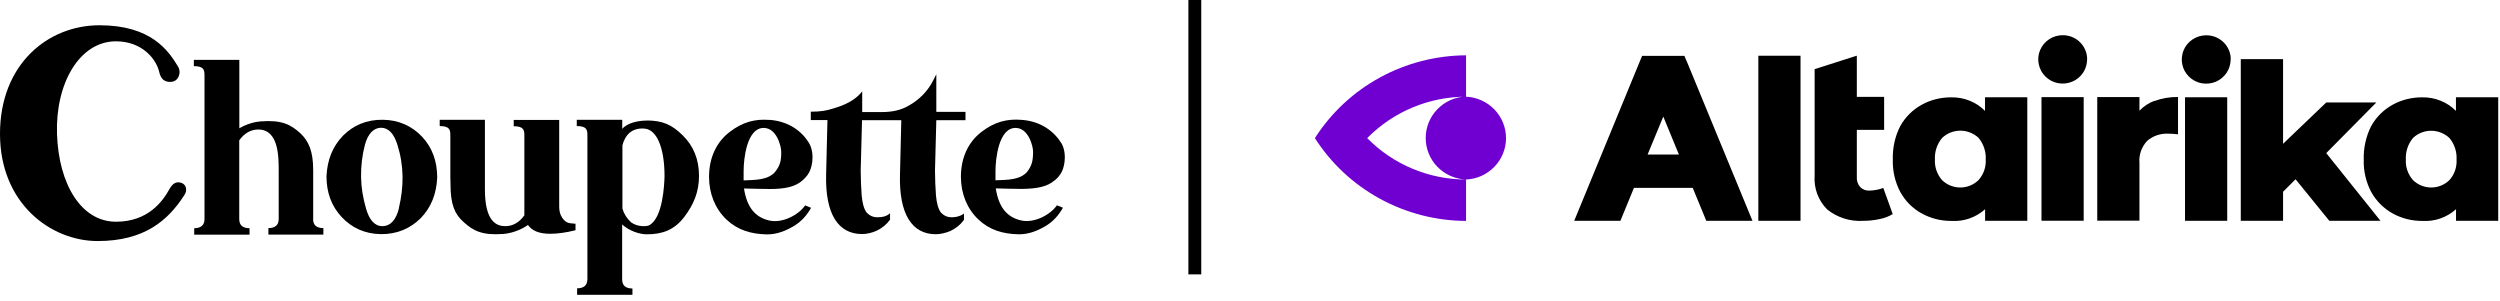
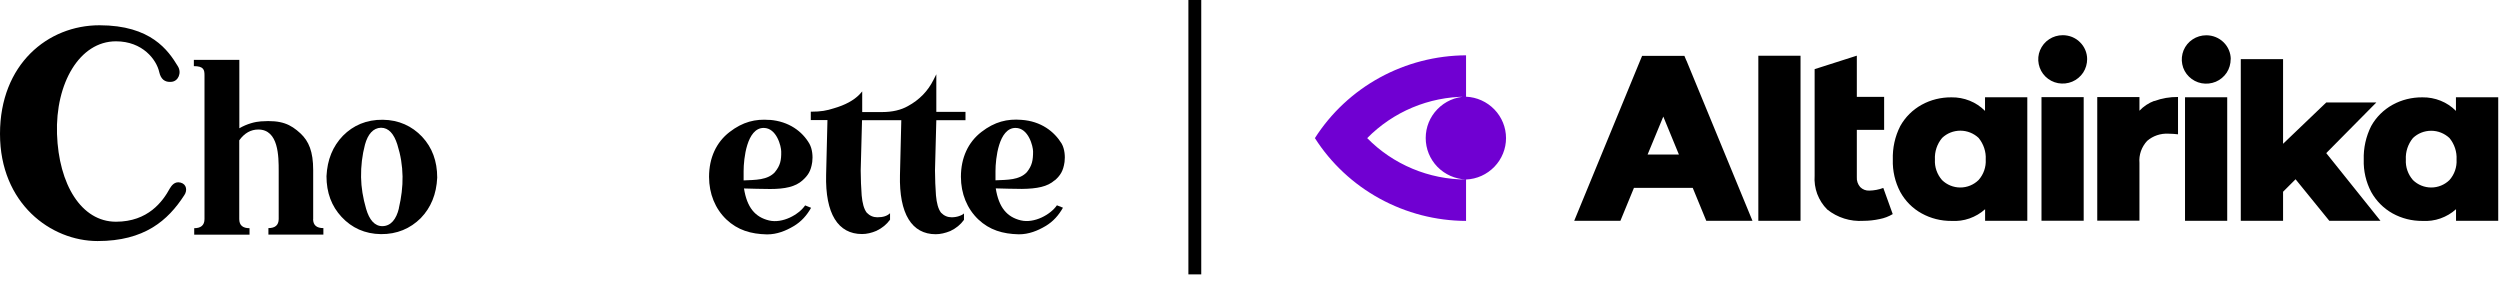
<svg xmlns="http://www.w3.org/2000/svg" width="282" height="34" viewBox="0 0 282 34" fill="none">
  <path d="M20.38 20.6C19.68 20.41 19.33 20.98 19.16 21.25C18.36 22.72 16.71 25.01 13.08 25.01C9.18 25.01 6.62 20.81 6.43 15.11C6.24 9.42 8.96 4.66 13.08 4.66C16.08 4.66 17.66 6.72 17.97 8.16C18.14 8.89 18.56 9.31 19.34 9.23C20.12 9.17 20.52 8.2 20.06 7.47C18.98 5.69 17.04 2.85 11.22 2.85C5.4 2.85 0 7.24 0 15.1C0 22.96 5.74 27.19 11.01 27.19C16.28 27.19 18.94 24.88 20.78 22.03C21.14 21.53 21.08 20.79 20.38 20.6Z" fill="black" />
  <path d="M86.811 13.529C85.21 13.399 83.79 13.739 82.3 14.889C80.8 16.039 79.981 17.809 79.981 19.949C79.981 21.859 80.68 23.559 81.941 24.759C83.21 25.959 84.701 26.399 86.501 26.439H86.54C87.641 26.439 88.63 26.039 89.51 25.519C90.4 24.999 91.031 24.259 91.49 23.439L90.82 23.169C90.1 24.219 88.27 25.229 86.751 24.869C85.171 24.489 84.26 23.399 83.921 21.259C84.831 21.279 85.841 21.319 86.871 21.319C88.54 21.319 89.721 21.069 90.52 20.349C91.13 19.799 91.471 19.319 91.621 18.269C91.701 17.659 91.641 16.819 91.3 16.209C90.501 14.829 89.001 13.689 86.811 13.519V13.529ZM87.421 19.409C86.581 20.329 85.201 20.289 83.88 20.349V19.299C83.88 17.919 84.24 14.429 86.141 14.429C87.621 14.429 88.121 16.529 88.121 17.089C88.141 18.079 88.01 18.679 87.421 19.399V19.409Z" fill="black" />
  <path d="M107.347 24.51C106.887 24.51 106.487 24.34 106.147 23.99C105.827 23.57 105.657 22.92 105.577 22.04C105.517 21.16 105.467 20.21 105.467 19.23L105.617 13.56H108.907V12.62H105.617V8.38L105.297 9.01C104.667 10.27 103.717 11.26 102.407 11.97C101.627 12.41 100.657 12.64 99.497 12.64H97.257V10.31L96.957 10.65C96.307 11.32 95.337 11.85 94.047 12.22C93.267 12.47 92.617 12.6 91.457 12.6V13.54H93.337L93.187 19.71C93.077 24.12 94.537 26.4 97.237 26.4C97.767 26.4 98.317 26.27 98.857 26.04C99.507 25.73 100.017 25.31 100.397 24.78V24.05C100.077 24.36 99.617 24.51 98.967 24.51C98.507 24.51 98.107 24.34 97.767 23.99C97.447 23.57 97.277 22.92 97.197 22.04C97.137 21.16 97.087 20.21 97.087 19.23L97.237 13.56H101.667L101.517 19.73C101.407 24.14 102.867 26.42 105.547 26.42C106.077 26.42 106.627 26.29 107.197 26.06C107.847 25.75 108.357 25.33 108.737 24.8V24.07C108.657 24.17 108.467 24.28 108.167 24.38C107.937 24.46 107.637 24.51 107.347 24.51Z" fill="black" />
-   <path d="M63.288 24.34C63.158 24.07 63.078 23.73 63.078 23.31V13.53H57.948V14.24C59.088 14.24 59.148 14.68 59.148 15.29V24.29C58.558 25.11 57.838 25.51 56.998 25.51C56.028 25.51 54.698 25.03 54.698 21.36V13.51H49.598V14.22C50.738 14.22 50.798 14.66 50.798 15.27V19.99C50.798 20.26 50.818 20.56 50.818 20.81C50.818 23.03 51.278 24.15 52.278 25.03C53.398 26.06 54.408 26.56 56.748 26.39C57.468 26.35 58.588 26.05 59.558 25.38C60.018 26.05 60.848 26.37 62.068 26.37C62.888 26.37 63.838 26.24 64.918 25.97V25.24L64.308 25.18C63.868 25.12 63.528 24.82 63.298 24.34H63.288Z" fill="black" />
  <path d="M43.178 13.509C41.338 13.489 39.848 14.139 38.688 15.309C37.528 16.509 36.918 18.019 36.828 19.879C36.828 21.729 37.398 23.259 38.538 24.479C39.678 25.699 41.158 26.389 42.968 26.409C44.778 26.429 46.278 25.779 47.458 24.609C48.618 23.409 49.228 21.899 49.318 20.039C49.318 18.169 48.748 16.639 47.608 15.419C46.468 14.219 44.988 13.529 43.178 13.509ZM44.998 23.499C44.698 24.739 44.088 25.489 43.158 25.509C42.268 25.529 41.658 24.799 41.298 23.559C40.938 22.319 40.748 21.149 40.728 19.989C40.708 18.729 40.858 17.489 41.168 16.319C41.488 15.139 42.098 14.429 42.978 14.409C43.838 14.409 44.438 15.099 44.818 16.299C45.198 17.499 45.388 18.689 45.408 19.889C45.428 21.069 45.278 22.259 44.988 23.499H44.998Z" fill="black" />
  <path d="M35.327 24.7V19.18C35.327 17.1 34.837 15.93 33.897 15.05C32.777 14.02 31.767 13.52 29.427 13.69C28.797 13.73 27.867 13.96 26.997 14.47V6.75H21.867V7.46C23.007 7.46 23.067 7.9 23.067 8.51V24.71C23.067 25.42 22.647 25.74 21.907 25.74V26.47H28.147V25.74C27.407 25.74 26.987 25.43 26.987 24.71V15.83C27.577 15.01 28.297 14.61 29.137 14.61C31.437 14.61 31.437 17.67 31.437 19.29V24.7C31.437 25.41 31.017 25.73 30.277 25.73V26.46H36.477V25.73C35.737 25.73 35.317 25.42 35.317 24.7H35.327Z" fill="black" />
-   <path d="M72.949 13.6C72.019 13.6 70.759 13.85 70.189 14.54V13.51H65.059V14.22C66.199 14.22 66.259 14.66 66.259 15.27V31.49C66.259 32.2 65.839 32.52 65.099 32.52V33.25H71.339V32.54C70.599 32.54 70.179 32.23 70.179 31.51V25.32C70.979 26.05 72.139 26.43 72.959 26.43C74.769 26.43 76.079 25.91 77.179 24.48C78.229 23.1 78.849 21.67 78.849 19.84C78.849 18.01 78.239 16.46 77.009 15.27C75.789 14.05 74.709 13.59 72.939 13.59L72.949 13.6ZM73.179 25.43C72.969 25.53 71.959 25.64 71.199 25.09C70.709 24.65 70.379 24.12 70.209 23.52V16.39C70.359 15.8 70.629 15.32 71.009 14.98C71.729 14.37 72.699 14.46 73.059 14.58C74.259 15 74.959 17.01 74.959 19.87C74.939 20.73 74.789 24.65 73.189 25.43H73.179Z" fill="black" />
  <path d="M118.981 20.349C119.591 19.799 119.931 19.319 120.081 18.269C120.161 17.659 120.101 16.819 119.761 16.209C118.921 14.829 117.421 13.669 115.221 13.519C113.621 13.389 112.201 13.729 110.711 14.879C109.211 16.029 108.391 17.799 108.391 19.939C108.391 21.849 109.091 23.549 110.351 24.749C111.621 25.949 113.111 26.389 114.911 26.429H114.951C116.051 26.429 117.041 26.029 117.921 25.509C118.811 24.989 119.441 24.249 119.901 23.429L119.221 23.159C118.501 24.209 116.671 25.219 115.151 24.859C113.571 24.479 112.661 23.389 112.321 21.249C113.231 21.269 114.241 21.309 115.271 21.309C116.981 21.289 118.161 21.059 118.961 20.339L118.981 20.349ZM112.291 20.349V19.299C112.291 17.919 112.651 14.429 114.551 14.429C116.031 14.429 116.531 16.529 116.531 17.089C116.531 18.079 116.421 18.679 115.831 19.419C114.991 20.319 113.641 20.279 112.291 20.339V20.349Z" fill="black" />
  <path d="M135.501 0H134.051V30.95H135.501V0Z" fill="black" />
  <path d="M165.37 10.889C164.15 10.929 162.99 11.439 162.14 12.319C161.29 13.189 160.82 14.349 160.82 15.569C160.82 16.789 161.29 17.939 162.14 18.819C162.99 19.689 164.15 20.199 165.37 20.249C163.29 20.249 161.23 19.829 159.32 19.029C157.41 18.229 155.67 17.059 154.22 15.579C155.67 14.109 157.41 12.929 159.32 12.129C161.23 11.329 163.29 10.909 165.37 10.909V6.239C161.96 6.259 158.62 7.119 155.64 8.749C152.66 10.379 150.14 12.729 148.32 15.579C150.14 18.429 152.66 20.779 155.64 22.409C158.62 24.039 161.97 24.909 165.37 24.919V20.249C166.59 20.199 167.73 19.679 168.57 18.809C169.41 17.939 169.88 16.779 169.88 15.579C169.88 14.379 169.41 13.219 168.57 12.349C167.73 11.479 166.58 10.959 165.37 10.909" fill="#7000D2" />
  <path d="M223.91 10.97V12.51C223.42 12.01 222.83 11.62 222.18 11.36C221.53 11.1 220.83 10.97 220.13 10.98C218.95 10.97 217.79 11.25 216.76 11.82C215.75 12.38 214.91 13.21 214.35 14.22C213.75 15.39 213.47 16.7 213.51 18.01C213.47 19.27 213.76 20.53 214.35 21.65C214.91 22.67 215.74 23.51 216.76 24.07C217.79 24.64 218.95 24.93 220.13 24.92C220.82 24.96 221.51 24.87 222.16 24.64C222.81 24.41 223.41 24.06 223.92 23.6V24.91H228.68V10.97H223.92H223.91ZM223.18 20.31C222.63 20.85 221.89 21.15 221.12 21.15C220.35 21.15 219.61 20.85 219.06 20.31C218.5 19.67 218.21 18.84 218.26 18C218.21 17.11 218.5 16.24 219.07 15.56C219.62 15.03 220.36 14.74 221.13 14.74C221.9 14.74 222.64 15.04 223.19 15.56C223.75 16.25 224.04 17.11 223.99 17.99C224.04 18.84 223.75 19.67 223.19 20.3L223.18 20.31ZM198.34 6.29H203.1V24.91H198.34V6.29ZM212.44 21.21L213.5 24.15C213.05 24.42 212.55 24.61 212.03 24.71C211.43 24.84 210.81 24.91 210.19 24.91C208.72 25.01 207.26 24.55 206.11 23.63C205.61 23.13 205.23 22.53 204.98 21.87C204.74 21.21 204.64 20.51 204.69 19.81V7.8L209.45 6.28V10.93H212.53V14.65H209.45V19.97C209.42 20.38 209.56 20.79 209.83 21.1C209.96 21.23 210.12 21.34 210.3 21.41C210.48 21.48 210.67 21.51 210.86 21.5C211.4 21.49 211.93 21.39 212.43 21.2L212.44 21.21ZM243.01 11.4C243.86 11.08 244.77 10.93 245.68 10.94V15.15C245.32 15.11 244.96 15.08 244.6 15.08C243.72 15.03 242.86 15.32 242.2 15.89C241.89 16.22 241.65 16.62 241.5 17.04C241.35 17.47 241.29 17.92 241.33 18.37V24.89H236.57V10.95H241.33V12.49C241.79 12 242.36 11.62 243 11.38L243.01 11.4ZM230.28 10.96H235.04V24.9H230.28V10.96ZM235.43 6.66C235.43 7.2 235.28 7.73 234.98 8.19C234.68 8.64 234.25 9 233.75 9.21C233.25 9.42 232.69 9.48 232.15 9.38C231.61 9.28 231.12 9.02 230.73 8.64C230.34 8.26 230.08 7.77 229.97 7.24C229.86 6.71 229.91 6.16 230.12 5.66C230.33 5.16 230.68 4.73 231.14 4.43C231.59 4.13 232.13 3.97 232.68 3.97C233.04 3.97 233.4 4.04 233.73 4.17C234.06 4.31 234.37 4.5 234.62 4.76C234.88 5.01 235.08 5.31 235.22 5.64C235.36 5.97 235.43 6.32 235.43 6.68V6.66ZM190.22 6.83L190 6.3H185.23L185.01 6.83L177.57 24.91H182.78L184.31 21.19H190.94L192.47 24.91H197.68L190.23 6.83H190.22ZM185.85 17.43L187.62 13.15L189.38 17.43H185.84H185.85ZM277.03 10.97V12.51C276.54 12.01 275.95 11.62 275.3 11.36C274.65 11.1 273.95 10.97 273.25 10.98C272.07 10.97 270.91 11.25 269.88 11.82C268.87 12.38 268.03 13.21 267.47 14.22C266.88 15.39 266.59 16.7 266.63 18.01C266.59 19.27 266.88 20.53 267.47 21.65C268.03 22.66 268.86 23.5 269.88 24.07C270.91 24.64 272.07 24.93 273.25 24.92C273.94 24.96 274.63 24.87 275.28 24.64C275.93 24.41 276.53 24.06 277.04 23.6V24.91H281.8V10.97H277.04H277.03ZM276.3 20.31C275.75 20.85 275.01 21.15 274.24 21.15C273.47 21.15 272.73 20.85 272.18 20.31C271.62 19.67 271.33 18.84 271.38 18C271.33 17.12 271.62 16.25 272.18 15.57C272.73 15.04 273.47 14.75 274.24 14.75C275.01 14.75 275.74 15.05 276.3 15.57C276.86 16.25 277.15 17.12 277.1 18C277.15 18.85 276.86 19.68 276.3 20.31ZM246.47 10.97H251.23V24.91H246.47V10.97ZM251.62 6.67C251.62 7.21 251.47 7.74 251.17 8.2C250.87 8.65 250.44 9.01 249.94 9.22C249.43 9.43 248.88 9.49 248.34 9.39C247.8 9.29 247.31 9.03 246.92 8.65C246.53 8.27 246.26 7.78 246.16 7.25C246.05 6.72 246.11 6.17 246.31 5.67C246.52 5.17 246.87 4.74 247.33 4.44C247.78 4.14 248.32 3.98 248.87 3.98C249.6 3.98 250.3 4.26 250.82 4.77C251.34 5.28 251.63 5.97 251.63 6.69L251.62 6.67ZM258.93 20.23L257.53 21.63V24.91H252.76V6.67H257.53V16.22L262.4 11.56H268.05L262.4 17.27L268.52 24.91H262.75L258.94 20.22L258.93 20.23Z" fill="black" />
</svg>